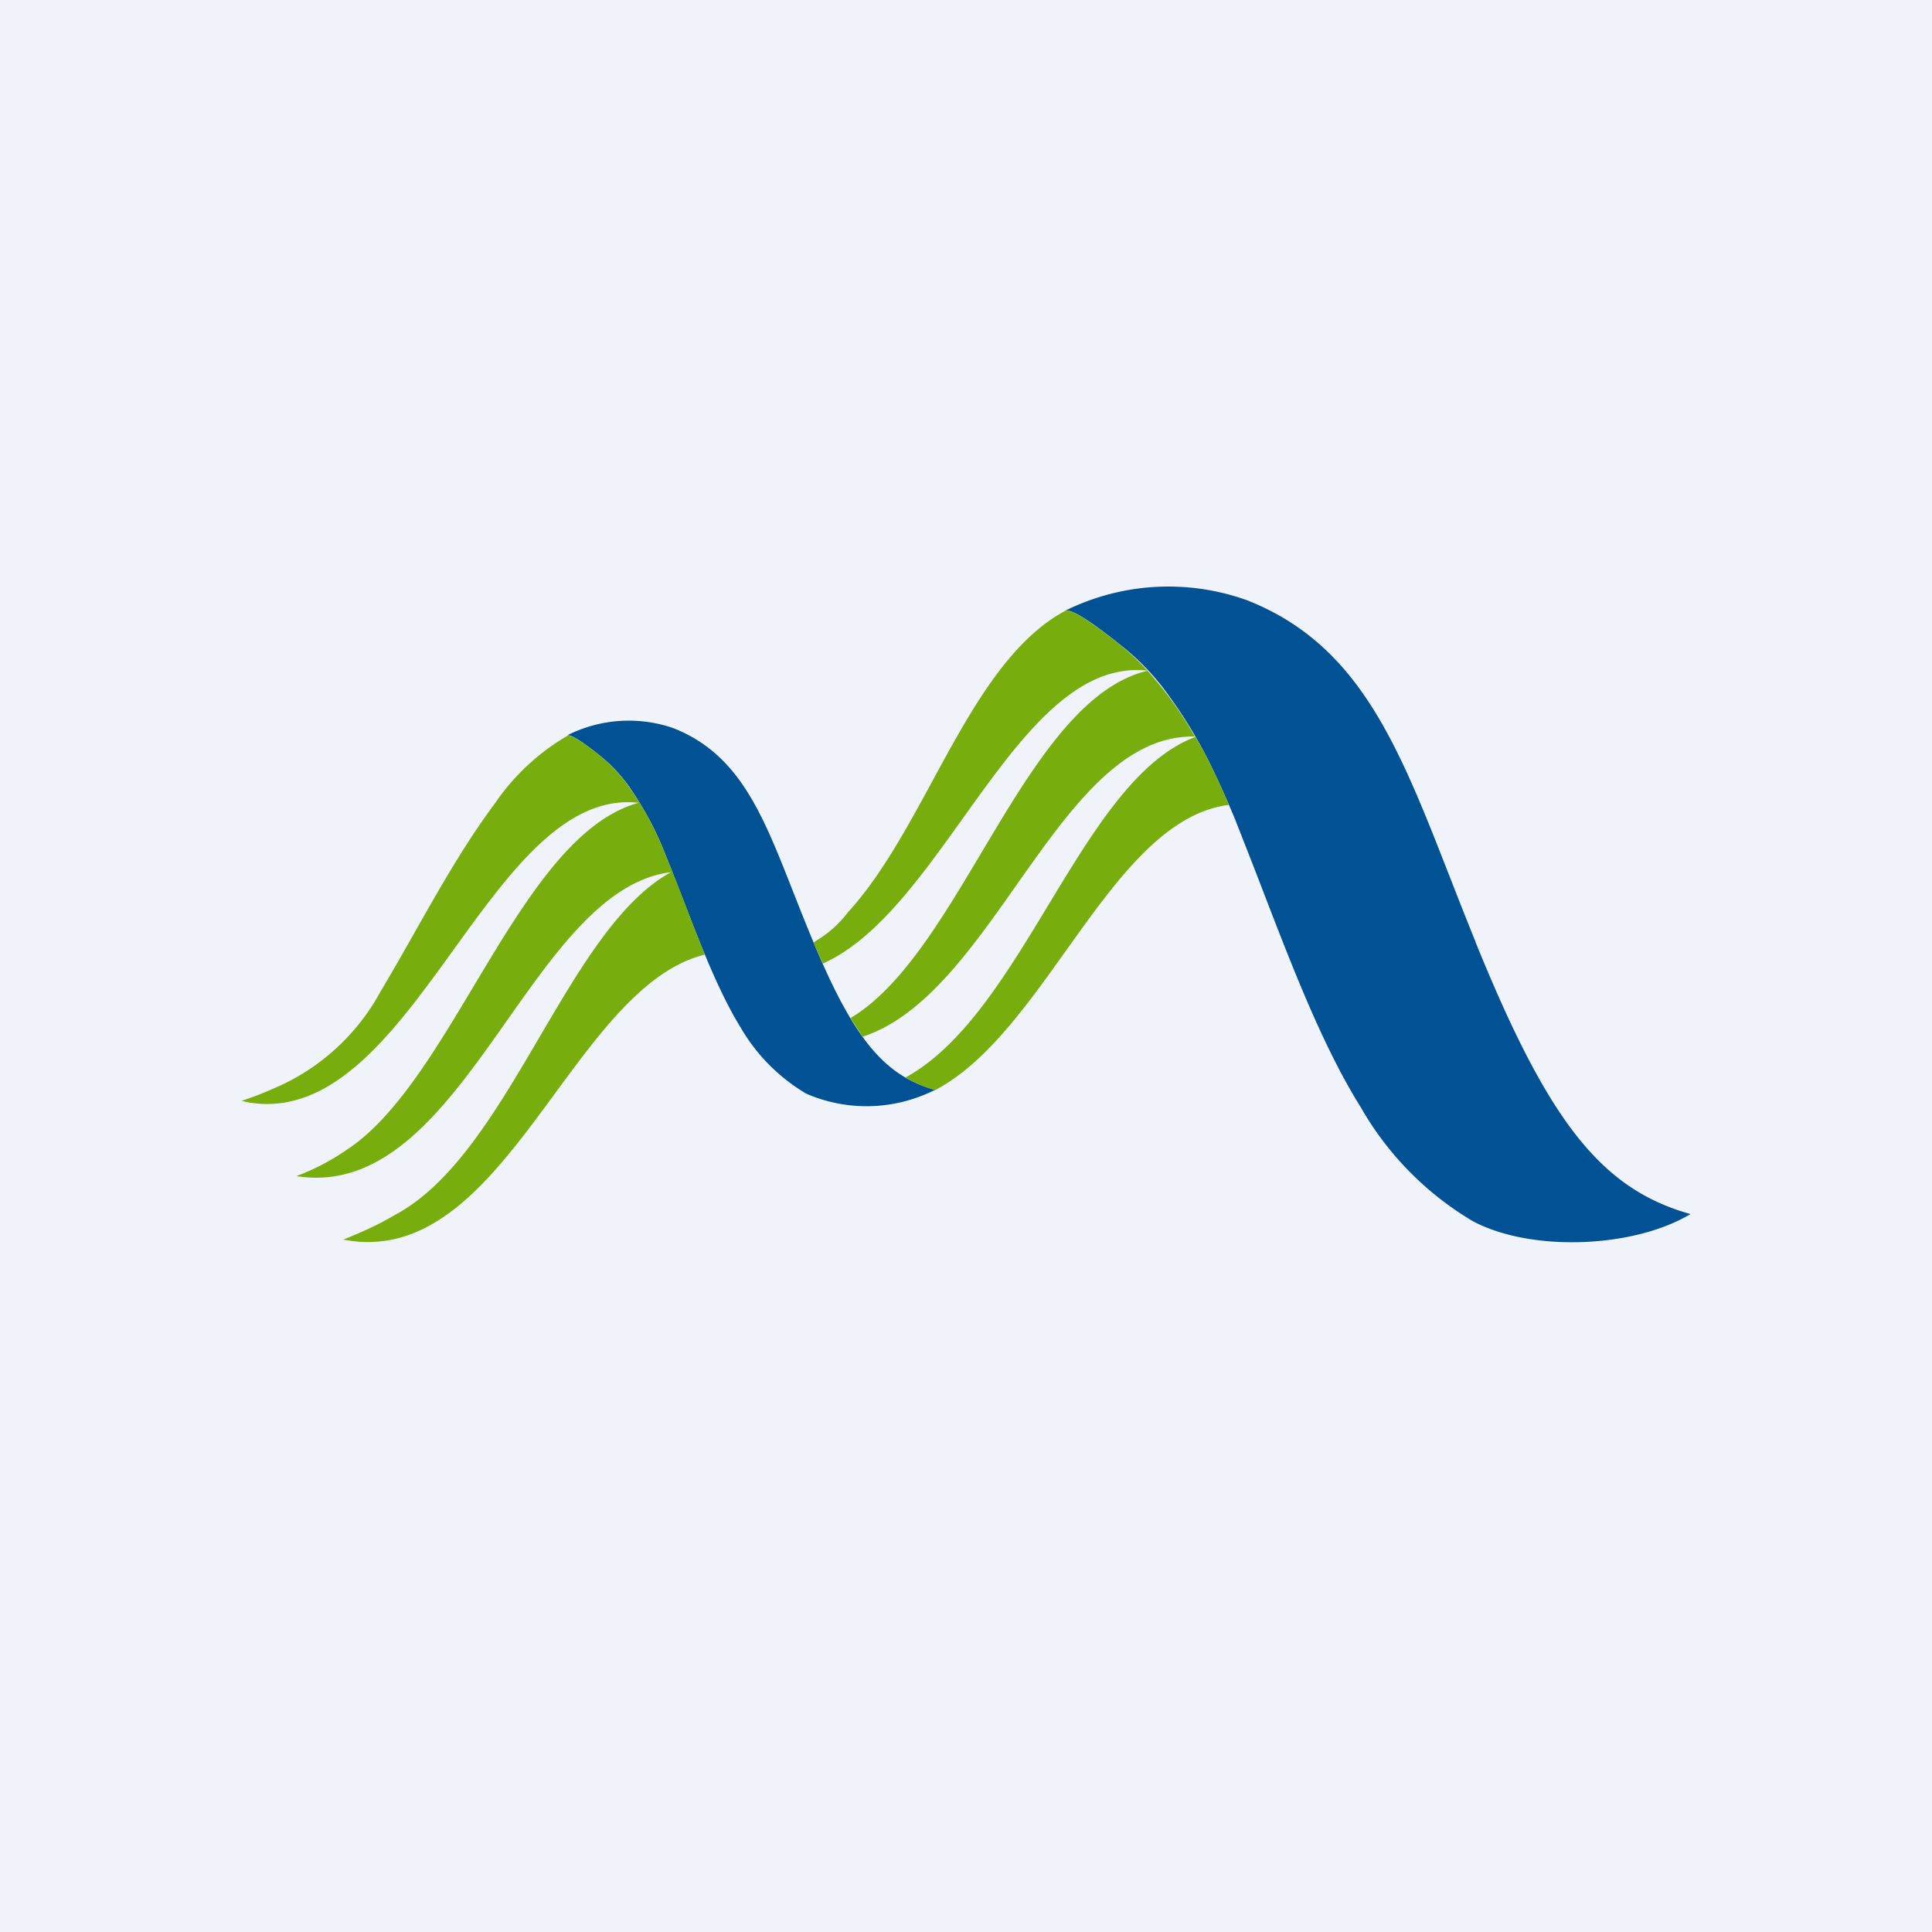
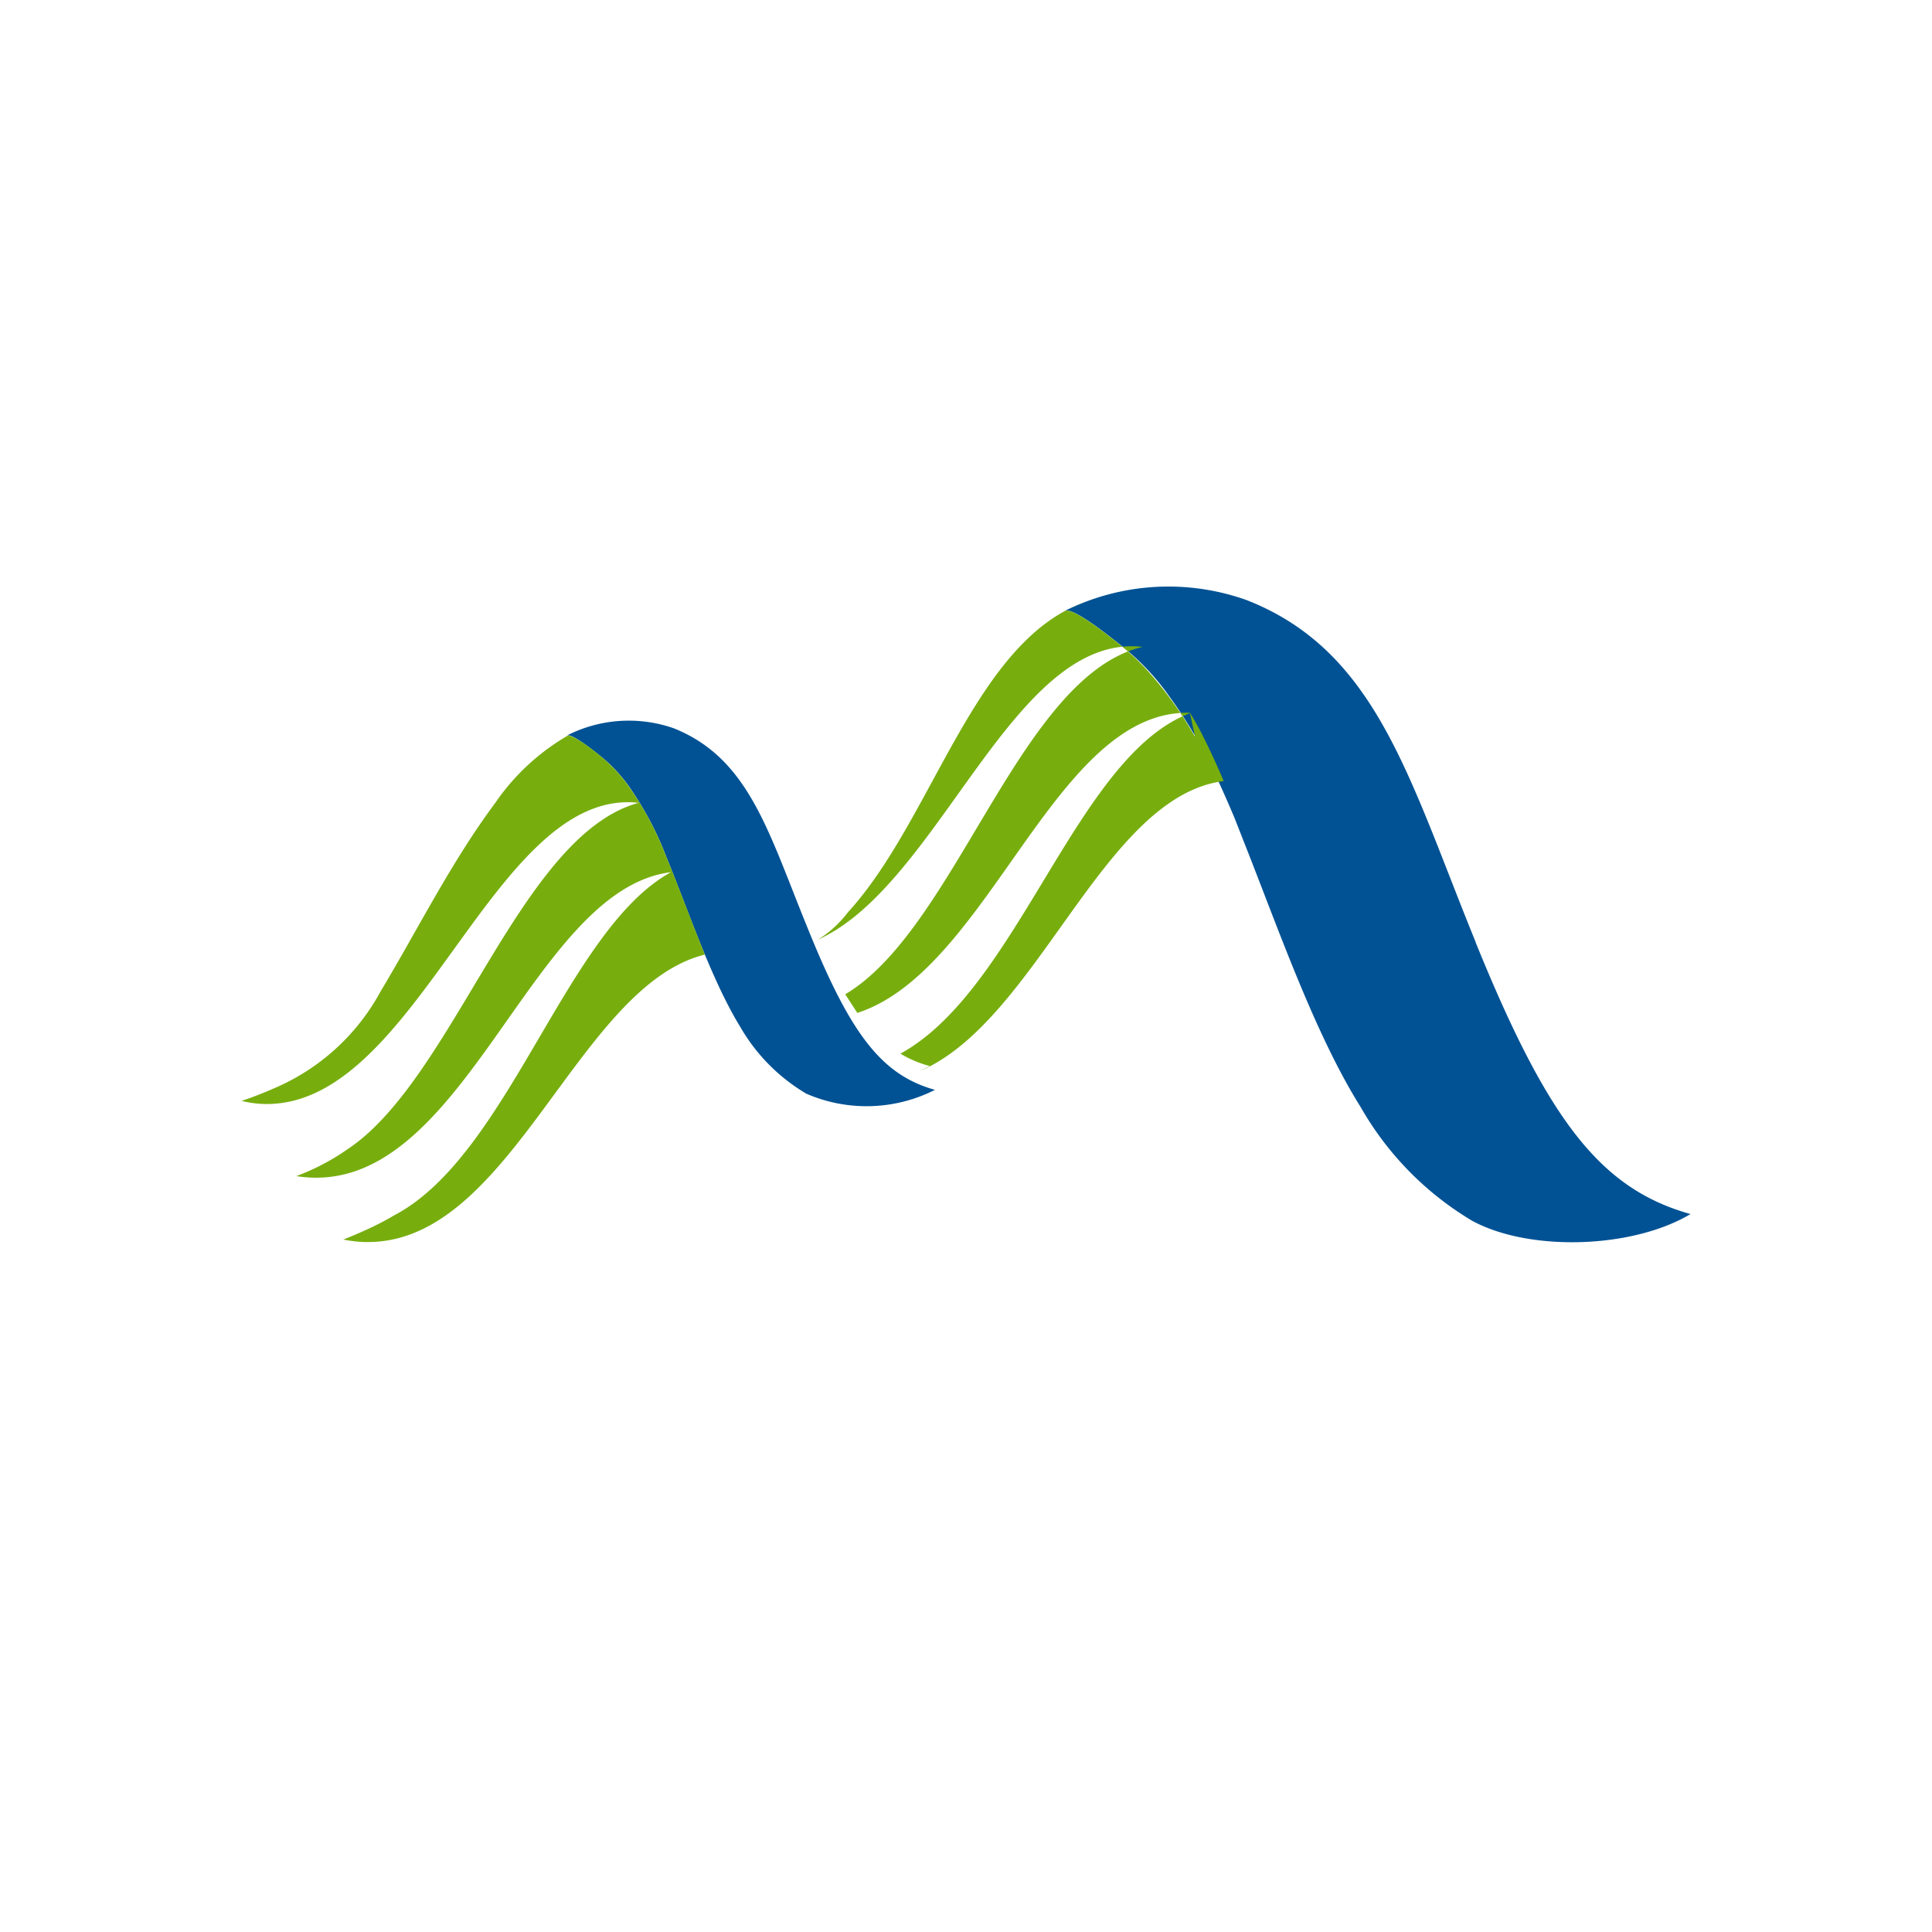
<svg xmlns="http://www.w3.org/2000/svg" width="56" height="56" viewBox="0 0 56 56">
-   <path fill="#F0F3FA" d="M0 0h56v56H0z" />
  <path d="M23.43 26.95c-1.15-2.8-1.7-4.96-3.9-5.84a3.95 3.95 0 0 0-3.1.21c.14-.08.86.5.98.6.3.24.56.52.79.83.45.64.83 1.34 1.11 2.08.62 1.5 1.3 3.56 2.15 4.94a5.34 5.34 0 0 0 1.91 1.93 4.38 4.38 0 0 0 3.73-.11c-1.54-.43-2.44-1.6-3.67-4.64M42.77 27.3c-1.94-4.76-2.87-8.42-6.62-9.9a6.74 6.74 0 0 0-5.23.28l-.05.03c.25-.13 1.47.88 1.69 1.05a7 7 0 0 1 1.33 1.42c.4.55.77 1.15 1.09 1.77.29.57.55 1.16.8 1.75l.31.79c.97 2.45 2.03 5.5 3.35 7.6a9.05 9.05 0 0 0 3.24 3.3c1.67.9 4.65.8 6.32-.2-2.61-.73-4.13-2.71-6.23-7.88" fill="#005294" />
-   <path d="M19.31 24.83a9.24 9.24 0 0 0-1.11-2.07c-.23-.32-.5-.6-.79-.84-.11-.1-.76-.61-.95-.6a6.5 6.5 0 0 0-2.11 1.96c-1.26 1.69-2.23 3.64-3.32 5.46a6.33 6.33 0 0 1-2.96 2.75c-.36.16-.7.3-1.07.42.25.06.49.09.73.09 4.4.01 6.58-9.2 10.78-8.73-3.45.94-5.36 8.02-8.45 10.05a6.6 6.6 0 0 1-1.47.77c4.84.77 6.72-8.3 10.86-8.81-3.05 1.67-4.7 8.21-8.03 9.95-.47.28-.97.5-1.47.7.27.05.53.08.79.07 4.12-.08 6.03-7.43 9.69-8.33-.4-.98-.77-2-1.12-2.84M34.64 21.36a11.02 11.02 0 0 0-1.36-1.9 7 7 0 0 0-.73-.7c-.21-.17-1.44-1.18-1.68-1.05.02 0 .04-.02.05-.03.18-.09.37-.17.56-.24-3.24 1.11-4.43 6.3-6.9 9-.25.33-.55.6-.88.8l-.12.08.27.61c3.54-1.58 5.66-8.92 9.42-8.49-3.5.82-5.34 7.92-8.46 9.97l-.16.1.35.54c3.83-1.24 5.72-8.8 9.64-8.7m.34.6c-.1-.2-.22-.4-.33-.59-3.3 1.23-4.98 8-8.4 9.87.26.16.55.28.85.36l-.27.14c3.42-1.49 5.3-7.96 8.79-8.4-.2-.47-.41-.93-.64-1.38m-8.2 9.8Z" fill="#77AE0E" />
+   <path d="M19.31 24.83a9.24 9.24 0 0 0-1.11-2.07c-.23-.32-.5-.6-.79-.84-.11-.1-.76-.61-.95-.6a6.5 6.5 0 0 0-2.11 1.96c-1.26 1.69-2.23 3.64-3.32 5.46a6.33 6.33 0 0 1-2.96 2.75c-.36.16-.7.3-1.07.42.25.06.49.09.73.09 4.4.01 6.58-9.2 10.78-8.73-3.45.94-5.36 8.02-8.45 10.05a6.6 6.6 0 0 1-1.47.77c4.84.77 6.72-8.3 10.86-8.81-3.05 1.67-4.7 8.21-8.03 9.95-.47.28-.97.5-1.47.7.27.05.53.08.79.07 4.12-.08 6.03-7.43 9.69-8.33-.4-.98-.77-2-1.12-2.84M34.64 21.36a11.02 11.02 0 0 0-1.36-1.9 7 7 0 0 0-.73-.7c-.21-.17-1.44-1.18-1.68-1.05.02 0 .04-.02.05-.03.18-.09.37-.17.56-.24-3.24 1.11-4.43 6.3-6.9 9-.25.33-.55.6-.88.8c3.54-1.58 5.66-8.92 9.42-8.49-3.5.82-5.34 7.92-8.46 9.97l-.16.1.35.54c3.83-1.24 5.72-8.8 9.64-8.7m.34.6c-.1-.2-.22-.4-.33-.59-3.3 1.23-4.98 8-8.4 9.87.26.16.55.28.85.36l-.27.14c3.42-1.49 5.3-7.96 8.79-8.4-.2-.47-.41-.93-.64-1.38m-8.2 9.8Z" fill="#77AE0E" />
</svg>